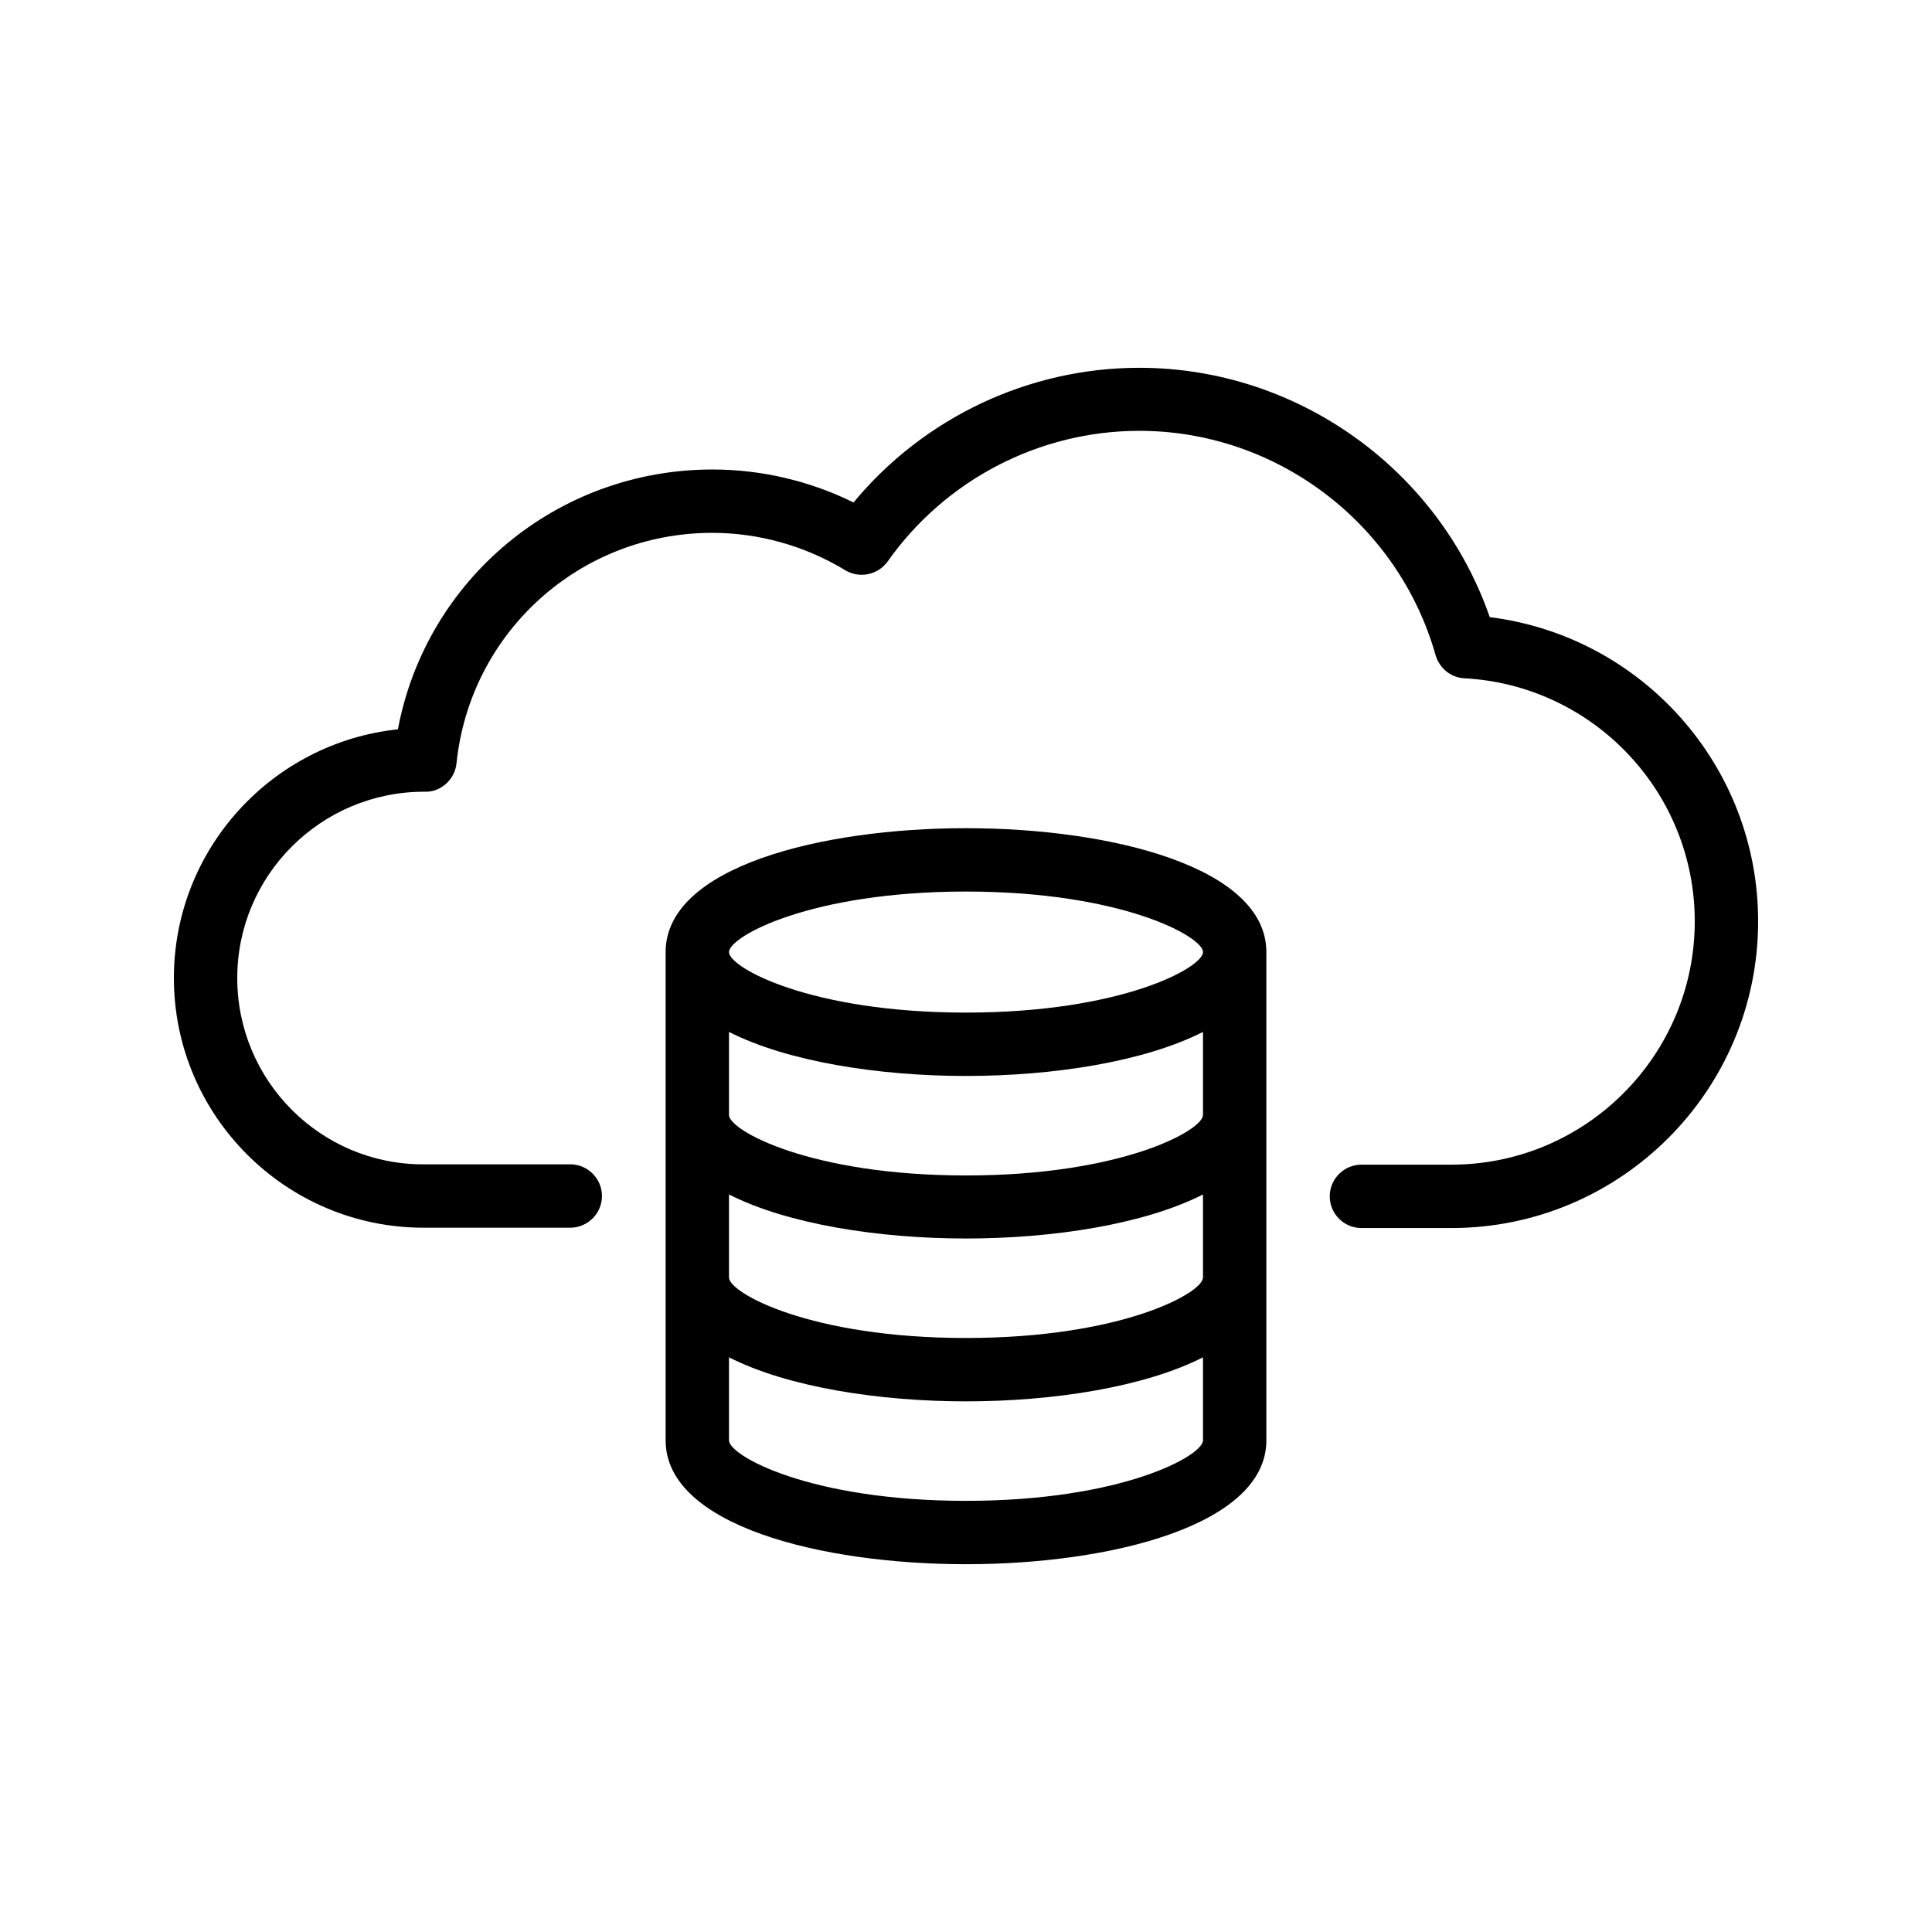
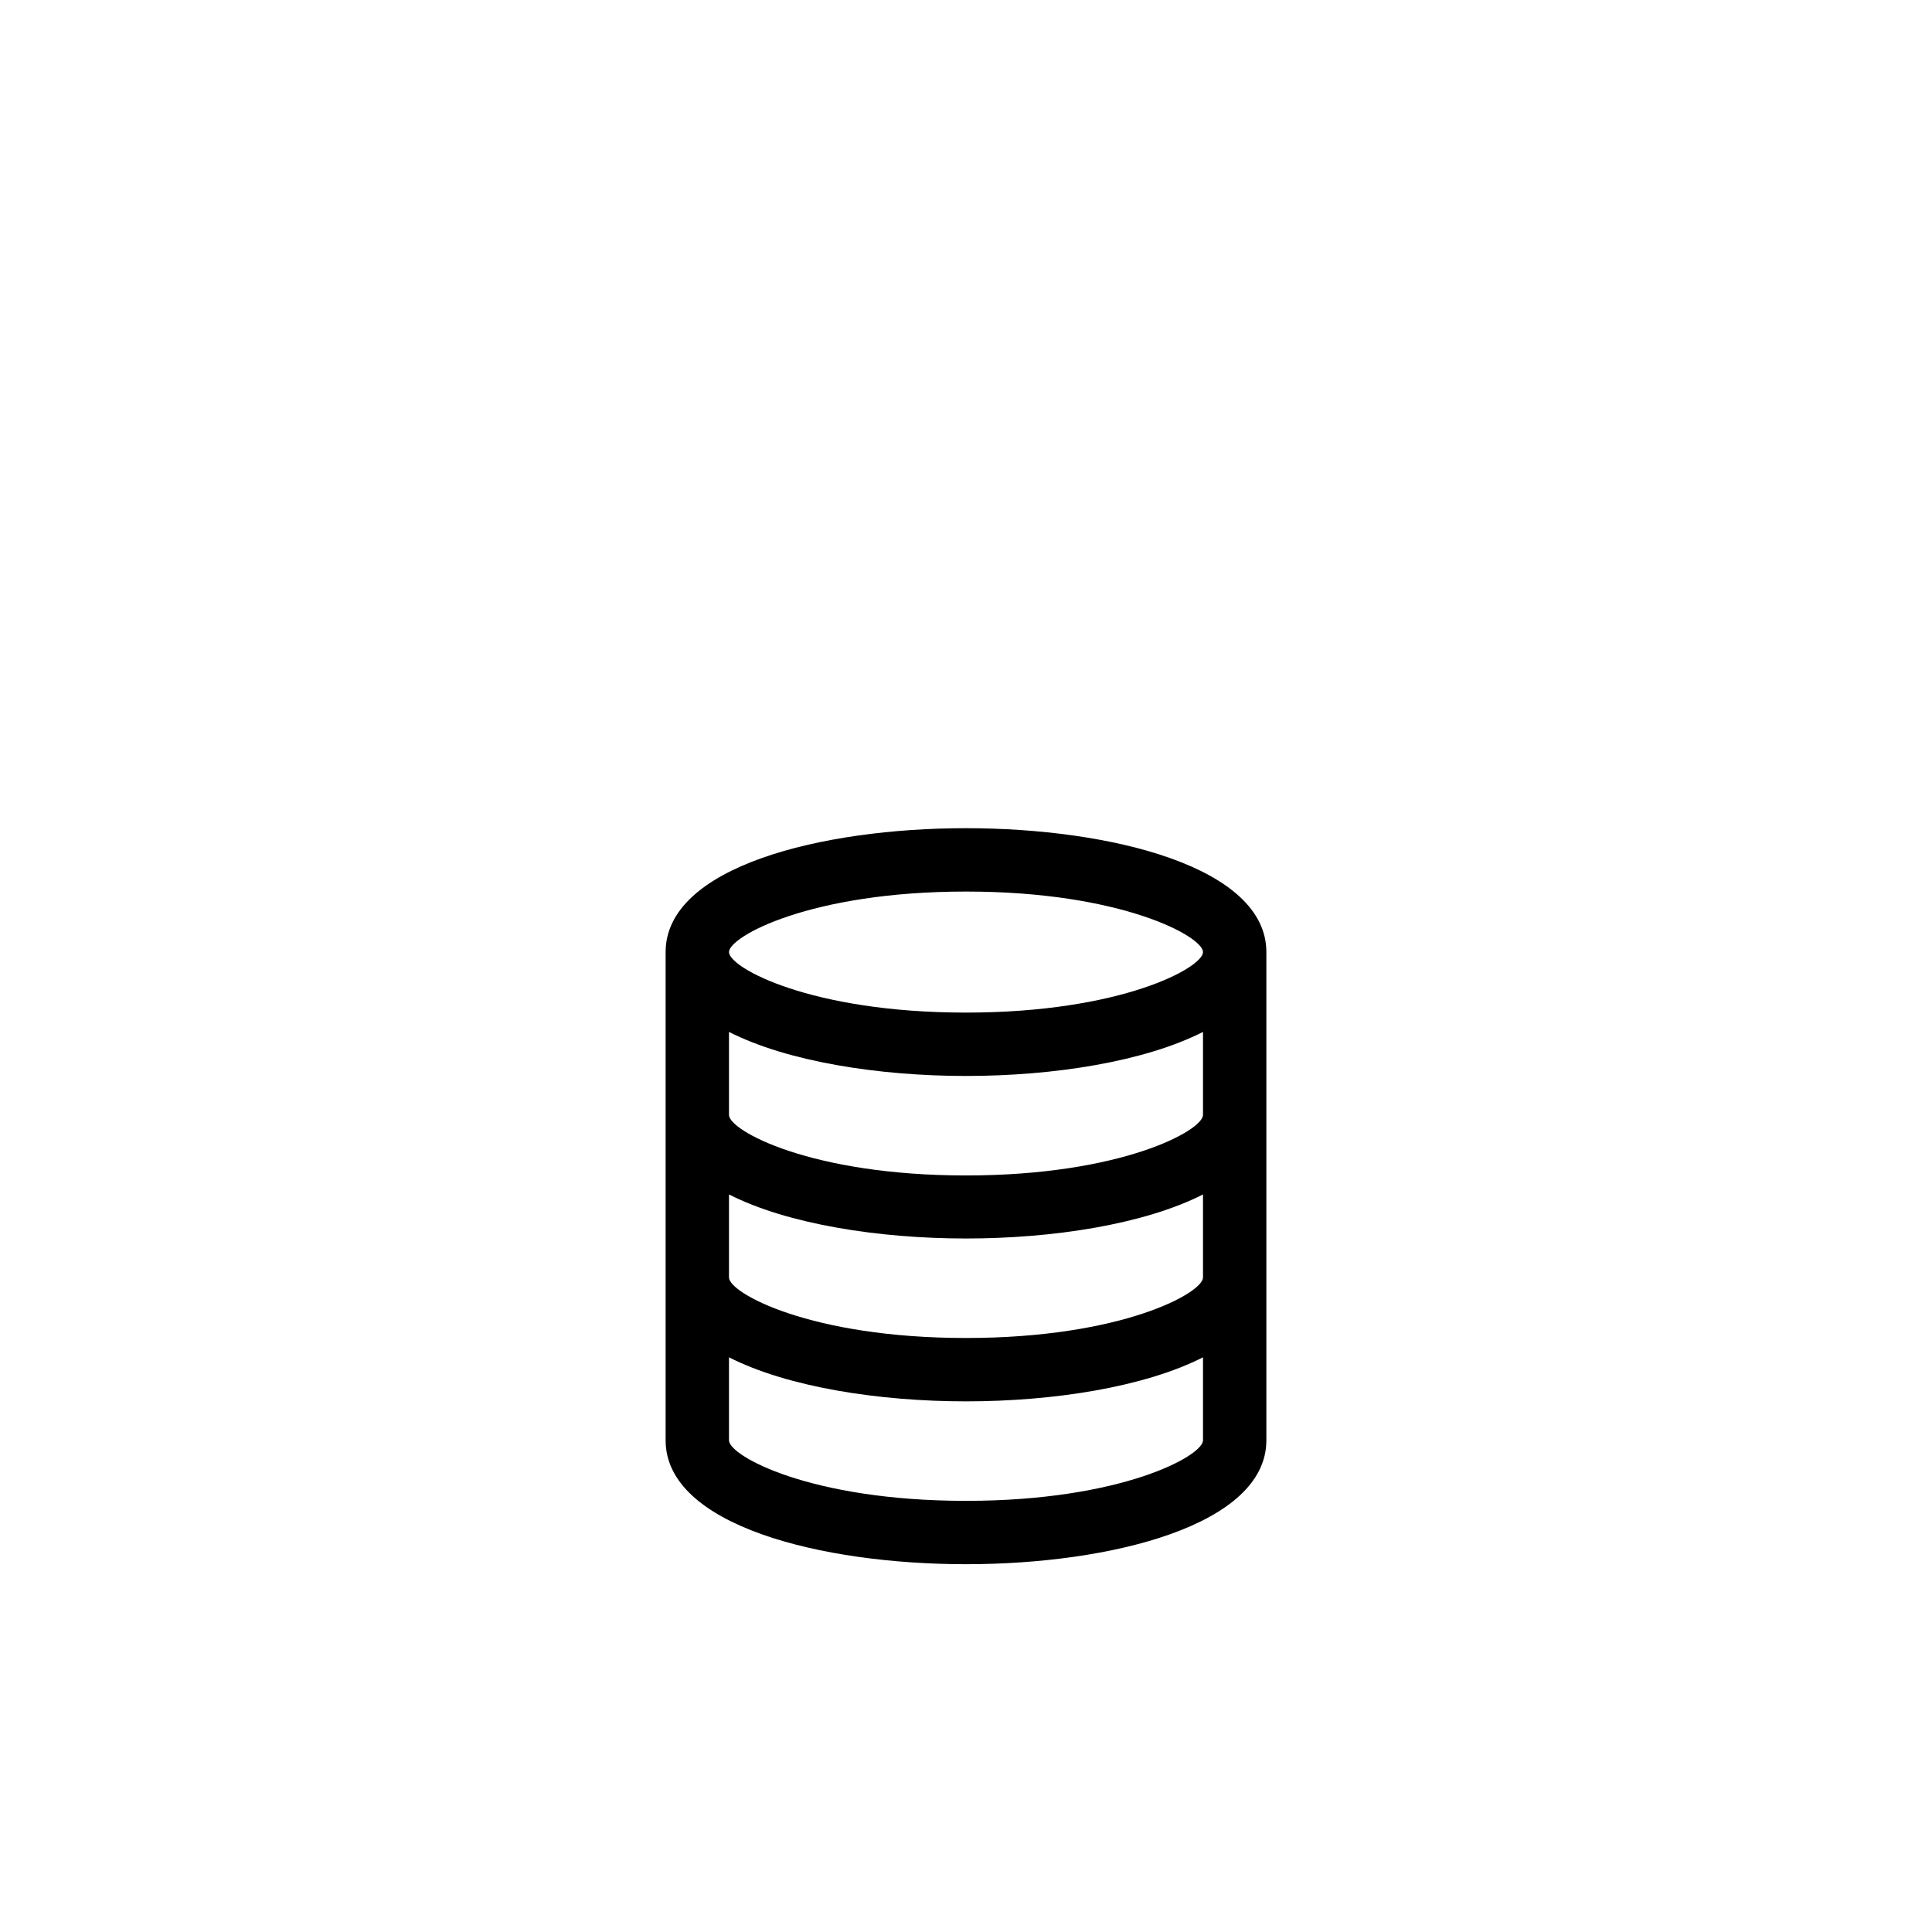
<svg xmlns="http://www.w3.org/2000/svg" fill="#000000" width="800px" height="800px" version="1.1" viewBox="144 144 512 512">
  <g>
-     <path d="m538.8 307.55c-13.602-39.215-51.051-66.082-92.867-66.082-29.305 0-57.098 13.184-75.738 35.688-11.586-5.711-24.434-8.734-37.367-8.734-41.227 0-75.906 29.137-83.379 68.855-33.336 3.523-59.367 31.738-59.367 65.91 0 36.527 29.727 66.168 66.168 66.168h38.879c4.617 0 8.398-3.777 8.398-8.398 0-4.617-3.777-8.398-8.398-8.398h-38.879c-27.207 0.09-49.375-22.078-49.375-49.371 0-27.207 22.168-49.375 49.543-49.375 4.281 0.25 8.145-3.191 8.566-7.559 3.609-34.762 32.746-61.043 67.762-61.043 12.344 0 24.602 3.441 35.266 9.91 3.777 2.266 8.648 1.258 11.25-2.352 15.281-21.664 40.223-34.594 66.672-34.594 36.359 0 68.602 24.434 78.512 59.449 1.008 3.441 4.031 5.961 7.641 6.129 34.172 1.848 61.043 30.145 61.043 64.406 0 35.52-28.887 64.488-64.488 64.488h-23.848c-4.617 0-8.398 3.777-8.398 8.398 0 4.617 3.777 8.398 8.398 8.398h23.848c44.84 0 81.281-36.441 81.281-81.281 0-41.234-30.816-75.578-71.121-80.613z" />
    <path d="m479.6 525.7v-129.39c0-22.586-41.312-32.832-79.602-32.832-38.375 0-79.602 10.242-79.602 32.832v129.39c0 22.586 41.312 32.832 79.602 32.832 38.371 0 79.602-10.328 79.602-32.832zm-79.602-145.43c41.227 0 62.809 11.922 62.809 16.039 0 4.113-21.578 16.039-62.809 16.039-41.227 0-62.809-11.922-62.809-16.039 0-4.113 21.578-16.039 62.809-16.039zm-62.809 37.199c15.535 7.894 39.719 11.672 62.809 11.672 23.176 0 47.273-3.777 62.809-11.672v22c0 4.113-21.578 16.039-62.809 16.039-41.227 0-62.809-11.922-62.809-16.039zm0 43.074c15.535 7.894 39.719 11.672 62.809 11.672 23.176 0 47.273-3.777 62.809-11.672v22c0 4.113-21.578 16.039-62.809 16.039-41.227 0-62.809-11.922-62.809-16.039zm0 65.16v-22c15.535 7.894 39.719 11.672 62.809 11.672 23.176 0 47.273-3.777 62.809-11.672v22c0 4.113-21.578 16.039-62.809 16.039s-62.809-11.926-62.809-16.039z" />
  </g>
</svg>